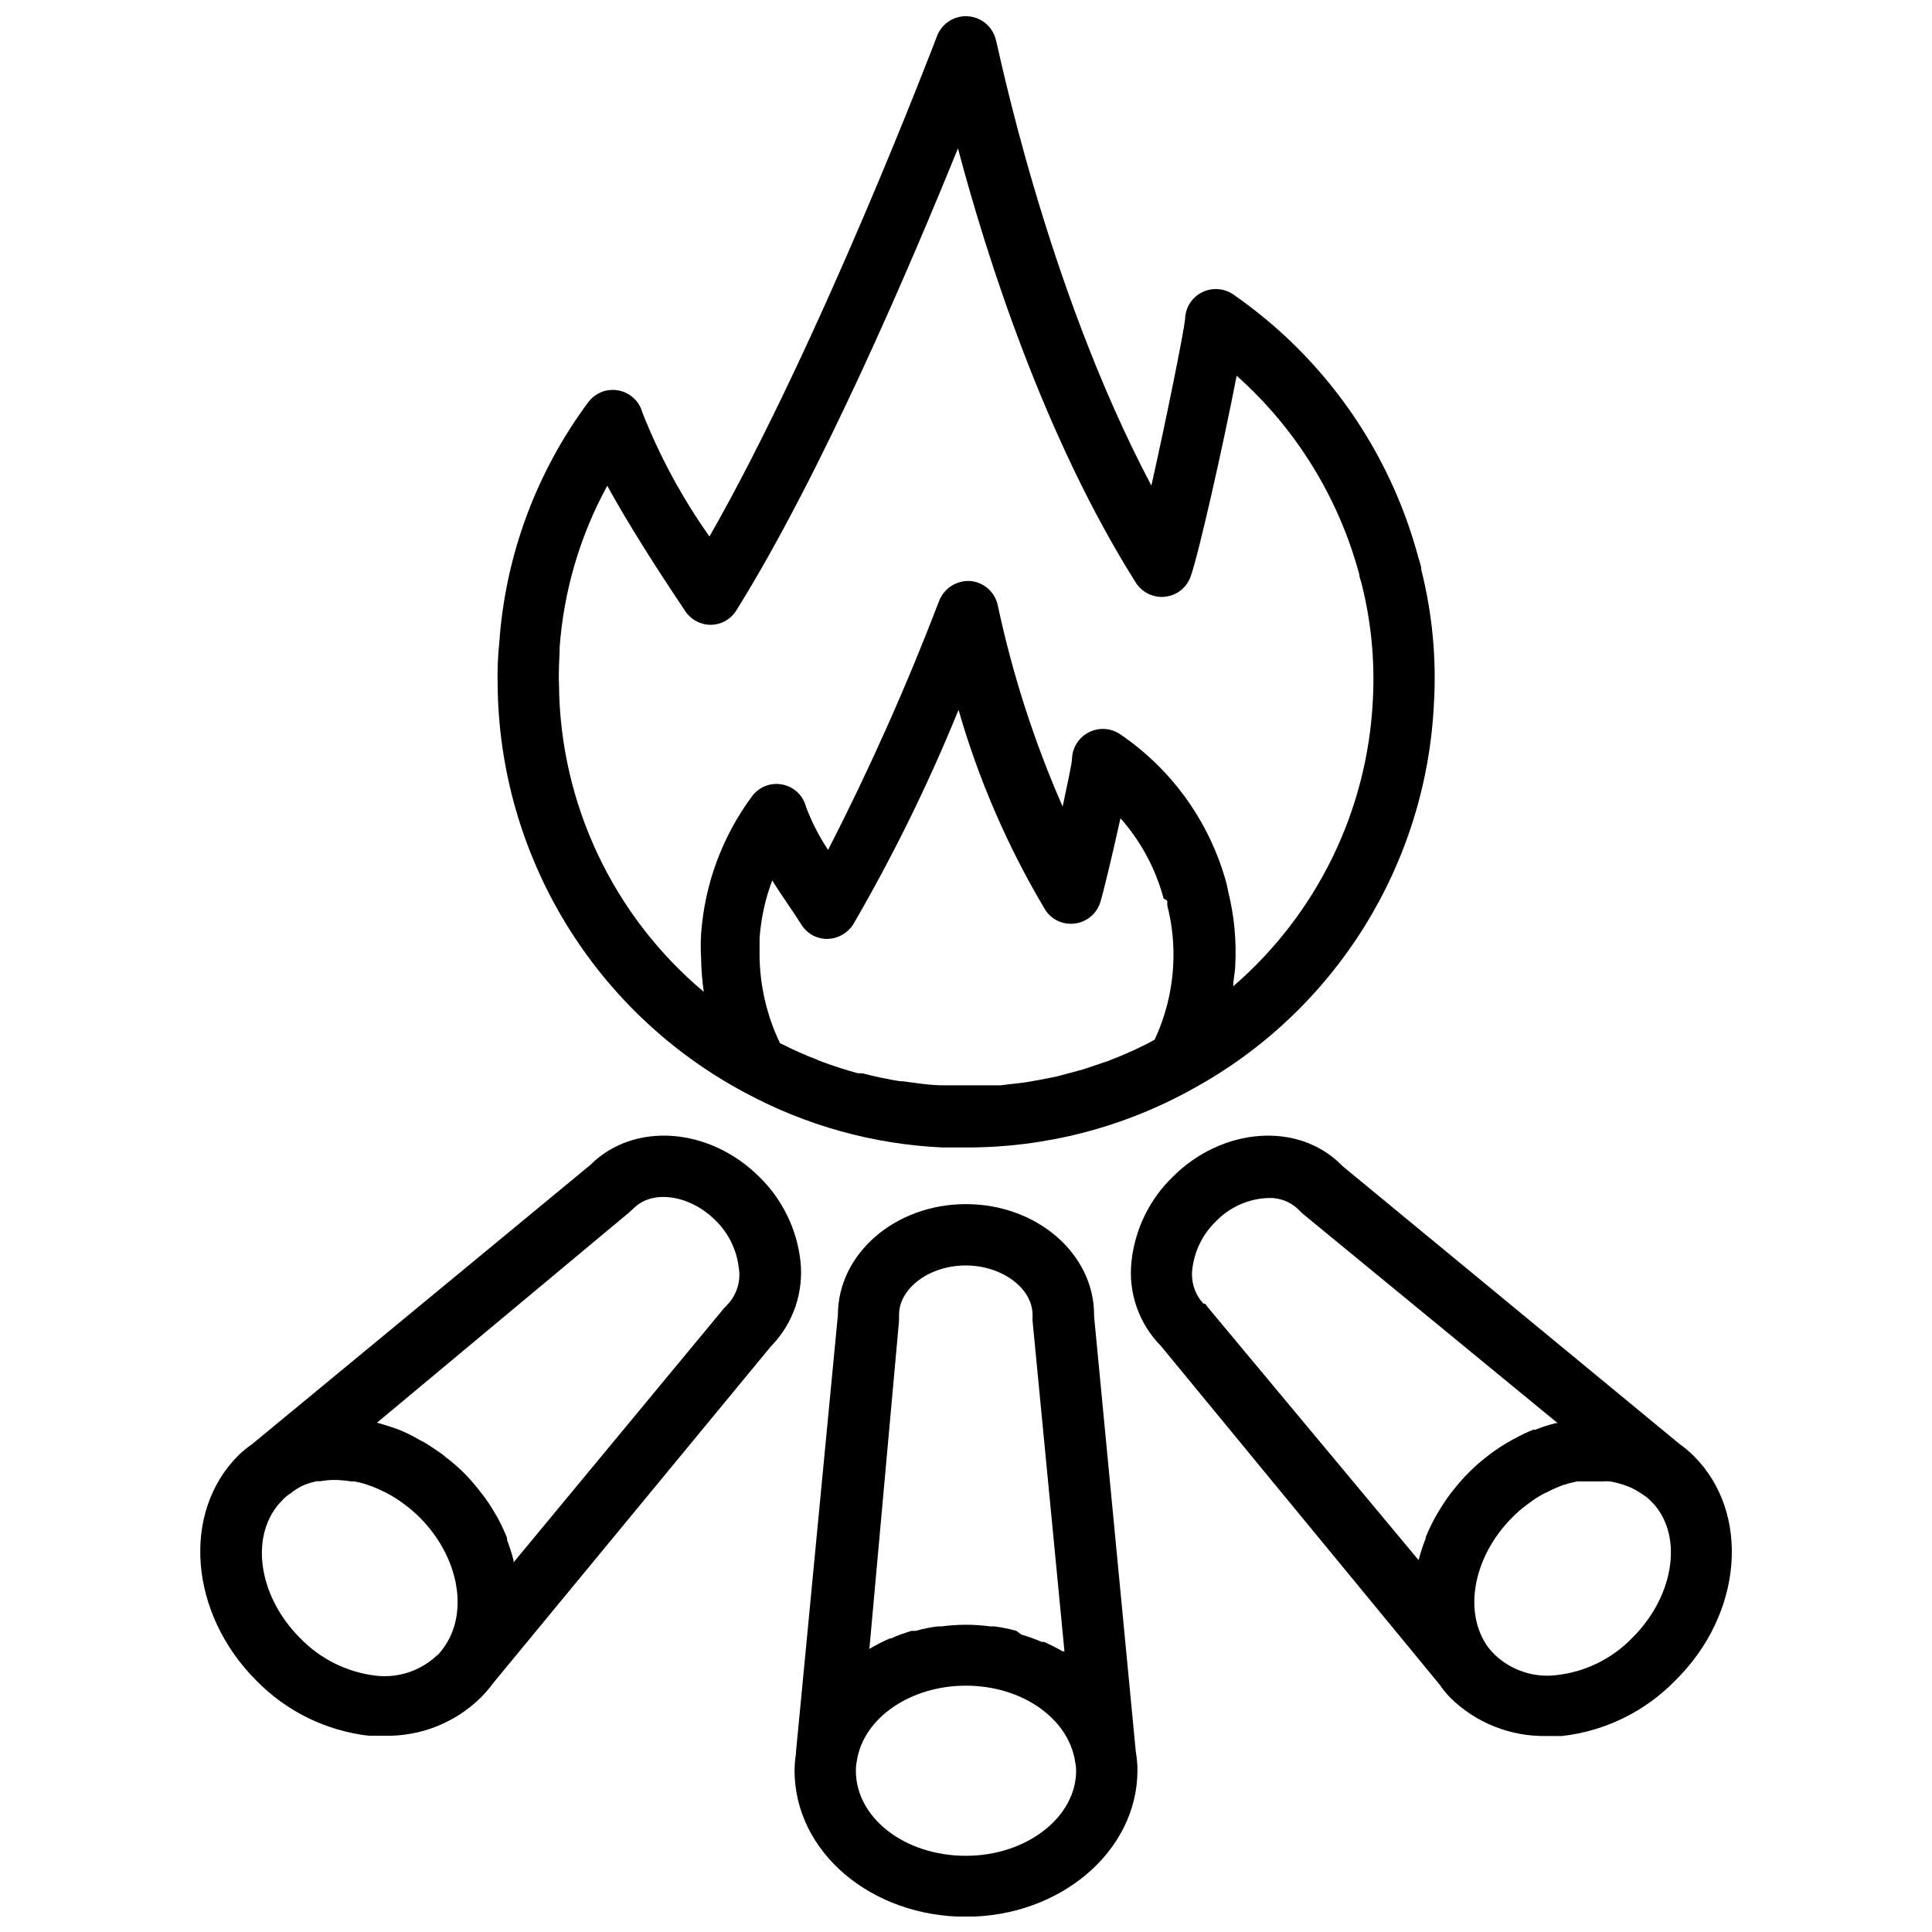
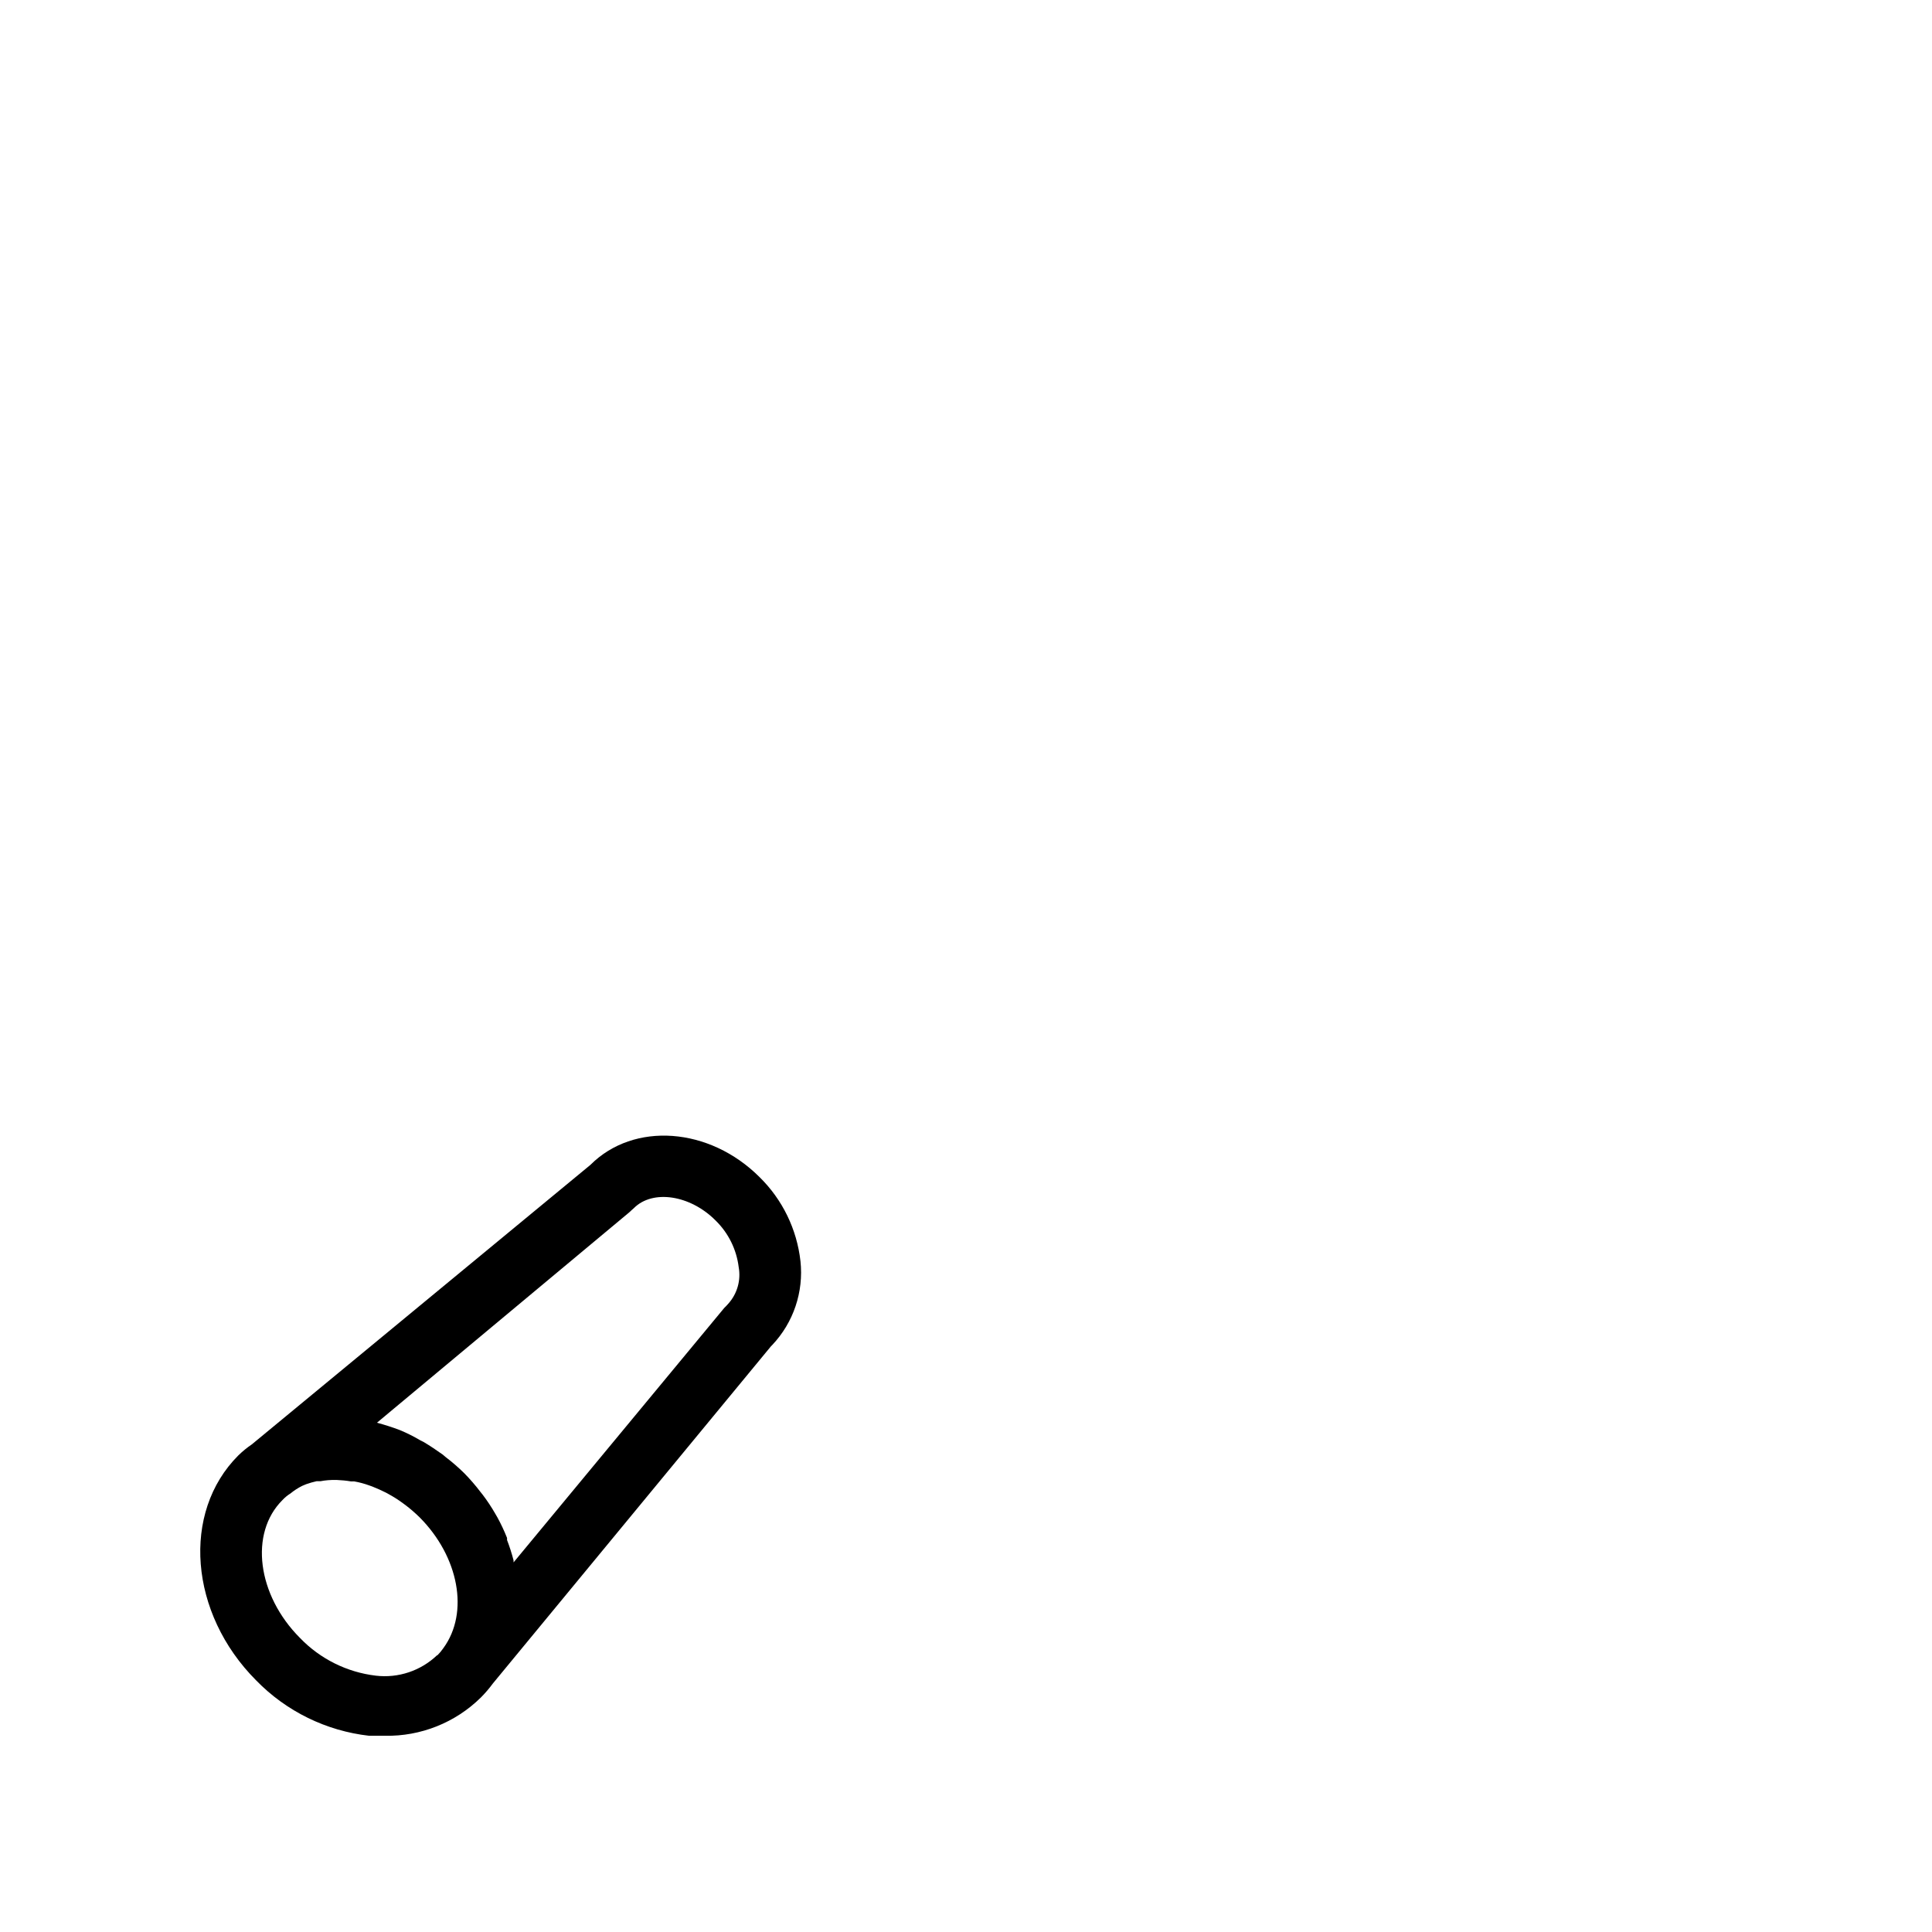
<svg xmlns="http://www.w3.org/2000/svg" width="800px" height="800px" version="1.1" viewBox="144 144 512 512">
  <defs>
    <clipPath id="b">
-       <path d="m275 148.09h250v300.91h-250z" />
-     </clipPath>
+       </clipPath>
    <clipPath id="a">
-       <path d="m354 463h92v188.9h-92z" />
-     </clipPath>
+       </clipPath>
  </defs>
  <g clip-path="url(#b)">
-     <path d="m341.45 433.57c16.117 8.715 33.992 13.68 52.293 14.523h6.34c21.059 0.031 41.77-5.344 60.152-15.609 37.617-20.629 61.781-59.348 63.781-102.2 0.684-11.859-0.449-23.758-3.359-35.277 0-1.191-0.488-2.168-0.758-3.195-7.57-28.355-24.969-53.094-49.098-69.801-2.59-1.758-5.953-1.883-8.668-0.324-2.477 1.418-4.019 4.031-4.066 6.883-0.434 3.902-5.039 26.77-8.941 44.109-28.18-53.215-40.805-117.32-41.184-118.02-0.801-3.508-3.797-6.082-7.383-6.344-3.586-0.262-6.926 1.852-8.223 5.203-0.273 0.707-30.672 80.746-60.316 132.66-7.223-10.191-13.191-21.219-17.773-32.84-0.809-2.988-3.242-5.258-6.277-5.859-3.035-0.598-6.148 0.582-8.027 3.043-13.816 18.562-22.016 40.699-23.629 63.781-0.391 3.762-0.535 7.543-0.434 11.324 0.23 22.223 6.441 43.973 17.98 62.969 11.535 18.992 27.977 34.531 47.59 44.98zm111.9-50.723c-0.023 0.379-0.023 0.758 0 1.137 1.305 5.078 1.832 10.32 1.574 15.555-0.336 6.922-2.008 13.711-4.934 19.996l-2.438 1.301-3.035 1.465-3.738 1.625-2.981 1.191-4.012 1.355c-0.977 0.324-1.949 0.703-2.926 0.977-0.977 0.27-2.816 0.758-4.227 1.137l-2.871 0.758-4.445 0.867-2.766 0.488c-1.57 0.27-3.144 0.434-4.715 0.598l-2.656 0.324h-7.641-7.477c-3.629 0-7.207-0.598-10.84-1.082h-0.703c-3.359-0.543-6.719-1.246-10.023-2.113h-1.137c-3.195-0.867-6.34-1.898-9.484-3.035l-1.301-0.543v-0.004c-3.082-1.18-6.106-2.516-9.051-4.008l-0.812-0.379c-3.523-7.324-5.375-15.34-5.418-23.465v-3.305-0.004c0.023-0.34 0.023-0.684 0-1.027 0.371-5.25 1.5-10.414 3.359-15.336 2.438 3.957 5.418 8.02 7.859 11.922 1.52 2.305 4.121 3.656 6.883 3.574 2.734-0.102 5.246-1.539 6.719-3.844 10.617-18.273 19.945-37.27 27.906-56.848 5.34 18.539 13.043 36.316 22.922 52.891 1.648 2.664 4.695 4.121 7.805 3.738 3.113-0.352 5.75-2.457 6.773-5.418 0.758-2.277 3.305-12.898 5.418-22.488h0.004c5.414 6.113 9.328 13.402 11.434 21.297 0 0 0.918 0.379 0.973 0.703zm-161.05-66.168c0.031-0.34 0.031-0.688 0-1.027 1.094-15.047 5.398-29.68 12.629-42.922 5.418 9.863 12.52 21.027 19.398 31.32l1.301 1.949v0.004c1.504 2.242 4.023 3.582 6.719 3.578 2.762-0.016 5.32-1.449 6.777-3.793 22.543-36.145 46.008-91.094 58.742-122.47 7.641 28.828 22.867 76.625 47.145 115.1v-0.004c1.664 2.625 4.68 4.07 7.769 3.727 3.09-0.348 5.711-2.422 6.754-5.352 2.059-5.691 8.617-34.684 12.191-53.215 15.754 14.023 27.055 32.355 32.516 52.727 0 0.703 0.324 1.246 0.598 2.383 2.539 10.07 3.547 20.465 2.981 30.836-1.43 29.289-14.809 56.715-37.016 75.867 0-1.734 0.488-3.414 0.543-5.418 0.371-6.672-0.27-13.355-1.895-19.836-0.109-0.691-0.254-1.379-0.434-2.059-4.371-16.113-14.367-30.125-28.18-39.504-2.426-1.633-5.543-1.848-8.168-0.562-2.629 1.285-4.371 3.875-4.566 6.793 0 1.57-1.246 6.938-2.492 12.953-7.512-17.133-13.27-34.98-17.18-53.27-0.715-3.559-3.699-6.211-7.316-6.504-3.656-0.223-7.027 1.98-8.293 5.418-8.598 22.461-18.402 44.441-29.371 65.844-2.379-3.574-4.344-7.414-5.852-11.434-0.781-3.031-3.246-5.336-6.32-5.914-3.074-0.582-6.207 0.668-8.039 3.203-7.848 10.617-12.512 23.246-13.441 36.418-0.129 2.129-0.129 4.262 0 6.394 0.047 2.992 0.281 5.977 0.707 8.941-24.047-20.195-38.062-49.891-38.367-81.289v-0.543c-0.164-1.84 0.109-7.477 0.16-8.344z" />
-   </g>
+     </g>
  <g clip-path="url(#a)">
-     <path d="m433.95 492.91v-0.434c0-16.258-15.227-29.371-33.977-29.371s-33.922 13.168-33.922 29.371l-11.113 115.86v0.379c-0.23 1.469-0.355 2.953-0.379 4.441 0 21.676 20.375 38.801 45.41 38.801s45.465-17.395 45.465-38.801h0.004c-0.004-1.633-0.148-3.266-0.434-4.875zm-51.699 1.137v-0.977-0.598c0-7.098 8.074-13.113 17.668-13.113 9.59 0 17.719 6.016 17.719 13.113v0.816c-0.027 0.25-0.027 0.504 0 0.758l8.453 87.57h-0.488 0.004c-1.602-0.914-3.246-1.746-4.934-2.492h-0.598c-1.766-0.758-3.574-1.406-5.418-1.949l-1.301-0.977c-1.918-0.539-3.875-0.938-5.852-1.191h-1.082c-2.141-0.285-4.293-0.43-6.449-0.434-2.156 0.008-4.312 0.152-6.449 0.434h-1.031c-1.977 0.258-3.93 0.656-5.852 1.191h-1.082c-1.949 0.598-3.848 1.246-5.418 2.004h-0.328c-1.863 0.801-3.676 1.727-5.418 2.766zm17.723 141.76c-16.258 0-29.156-10.078-29.156-22.543-0.008-0.91 0.086-1.82 0.27-2.711 1.789-11.324 14.199-19.832 28.883-19.832 14.688 0 27.094 8.508 28.938 20.051h0.004c0.168 0.82 0.262 1.652 0.27 2.492 0 12.301-13.113 22.543-29.207 22.543z" />
-   </g>
+     </g>
  <path d="m356.13 478.22c-0.941-8.449-4.769-16.32-10.84-22.273-13.277-13.277-33.328-14.738-44.816-3.25l-89.738 74.078c-1.277 0.867-2.473 1.848-3.578 2.926-15.121 15.121-13.004 41.836 4.715 59.609 7.992 8.215 18.582 13.406 29.969 14.688h4.172c9.492 0.176 18.652-3.477 25.414-10.137 1.156-1.164 2.227-2.414 3.199-3.738l73.699-89.359 0.324-0.324c5.629-5.953 8.359-14.074 7.481-22.219zm-96.297 104.43c-4.34 4.141-10.301 6.129-16.258 5.418-7.633-0.91-14.719-4.434-20.051-9.969-11.379-11.379-13.492-27.801-4.66-36.578v-0.004c0.625-0.668 1.336-1.25 2.113-1.734 0.953-0.781 1.988-1.453 3.09-2.004l1.031-0.434h-0.004c0.922-0.328 1.863-0.598 2.82-0.812h1.031-0.004c1.305-0.246 2.629-0.352 3.957-0.324h0.379c1.254 0.047 2.504 0.172 3.738 0.379h0.867c1.367 0.242 2.711 0.605 4.012 1.082l0.758 0.27c1.246 0.488 2.438 1.031 3.629 1.625l0.598 0.324v0.004c1.34 0.723 2.625 1.539 3.848 2.438l0.812 0.598c1.293 0.988 2.523 2.059 3.684 3.199 10.352 10.406 13.168 25.199 6.285 34.629l0.004-0.004c-0.484 0.699-1.027 1.352-1.625 1.953zm77.168-93.152-0.543 0.598-0.543 0.543-55.816 67.41v-0.543c-0.477-1.84-1.055-3.648-1.734-5.418 0.023-0.184 0.023-0.363 0-0.543-0.738-1.855-1.586-3.668-2.547-5.418l-0.598-1.031h0.004c-0.996-1.73-2.102-3.394-3.309-4.984l-0.648-0.812c-1.305-1.715-2.719-3.344-4.227-4.879-1.551-1.531-3.199-2.961-4.934-4.281l-0.758-0.648c-1.68-1.191-3.359-2.332-5.094-3.359l-0.867-0.434c-1.742-1.031-3.551-1.938-5.418-2.711-1.988-0.758-4.016-1.406-6.07-1.953l66.871-55.762 0.758-0.703 0.434-0.379c4.984-5.039 14.957-3.523 21.676 3.25 3.387 3.305 5.547 7.66 6.125 12.355 0.633 3.488-0.391 7.07-2.762 9.703z" />
-   <path d="m592.89 529.87c-1.172-1.172-2.441-2.242-3.793-3.199l-89.309-73.645-0.324-0.324c-11.434-11.488-31.539-10.023-44.762 3.25-6.09 5.941-9.922 13.816-10.836 22.273-0.934 8.289 1.934 16.559 7.801 22.488l73.863 89.742c0.836 1.234 1.777 2.394 2.816 3.465 6.769 6.656 15.926 10.309 25.418 10.137h4.227c11.383-1.297 21.969-6.484 29.965-14.688 17.938-17.664 20.051-44.383 4.934-59.5zm-129.52-40.371h-0.434c-2.352-2.539-3.43-6.008-2.926-9.43 0.598-4.699 2.777-9.059 6.176-12.355 3.644-3.797 8.617-6.031 13.875-6.234 2.922-0.133 5.777 0.922 7.91 2.926l1.137 1.137 67.688 55.602c-0.164-0.023-0.328-0.023-0.488 0-1.844 0.453-3.656 1.031-5.422 1.734h-0.543 0.004c-1.859 0.754-3.668 1.625-5.422 2.602l-0.977 0.543h0.004c-1.746 1-3.43 2.102-5.043 3.305l-0.812 0.648c-1.727 1.309-3.356 2.742-4.875 4.281-1.527 1.535-2.957 3.164-4.281 4.879l-0.648 0.812c-1.191 1.625-2.277 3.305-3.305 5.039l-0.543 0.922h-0.004c-0.961 1.758-1.832 3.566-2.598 5.418-0.023 0.109-0.023 0.219 0 0.328-0.762 1.887-1.398 3.824-1.898 5.797l-55.926-67.09c-0.195-0.301-0.414-0.594-0.648-0.863zm113.31 88.438c-5.316 5.559-12.41 9.086-20.051 9.969-6.047 0.789-12.121-1.203-16.527-5.418-0.621-0.609-1.203-1.262-1.734-1.949-6.719-9.266-3.957-24.062 6.449-34.465 1.148-1.152 2.379-2.223 3.684-3.199l0.812-0.598v0.004c1.199-0.914 2.465-1.73 3.793-2.441l0.703-0.324h0.004c1.105-0.59 2.246-1.113 3.41-1.57l0.977-0.379c1.227-0.402 2.477-0.727 3.738-0.977h6.504c0.777-0.055 1.555-0.055 2.332 0l1.949 0.434 1.789 0.543 1.68 0.648c0.902 0.422 1.77 0.914 2.602 1.465l0.648 0.434c0.711 0.445 1.363 0.973 1.953 1.57 8.777 8.453 6.664 24.875-4.715 36.254z" />
</svg>